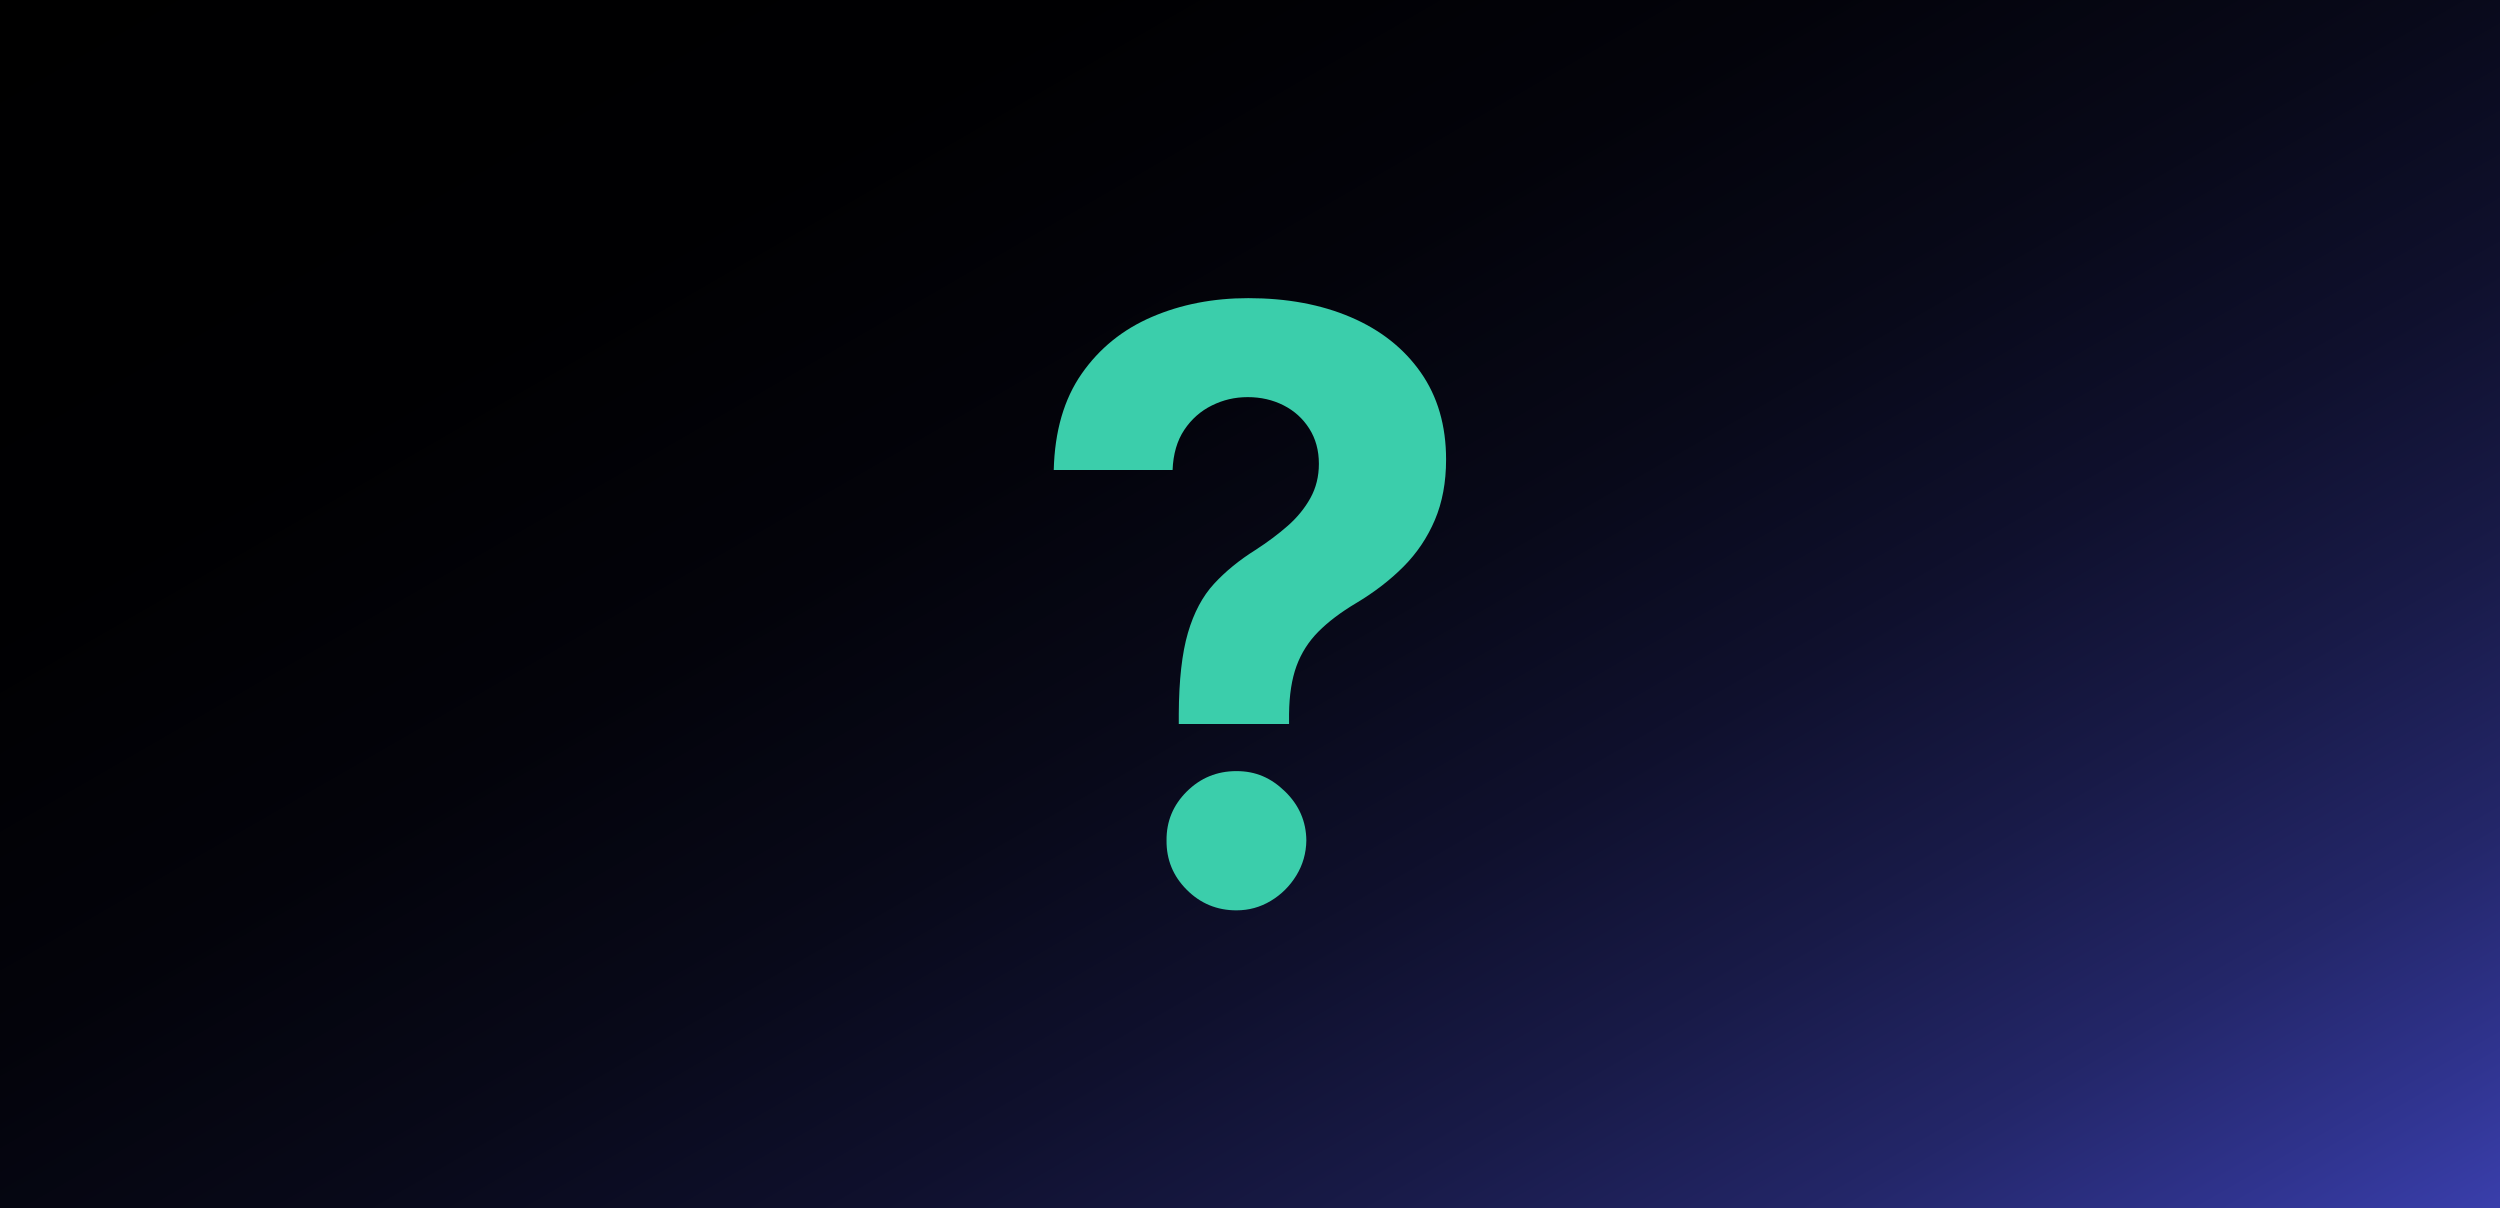
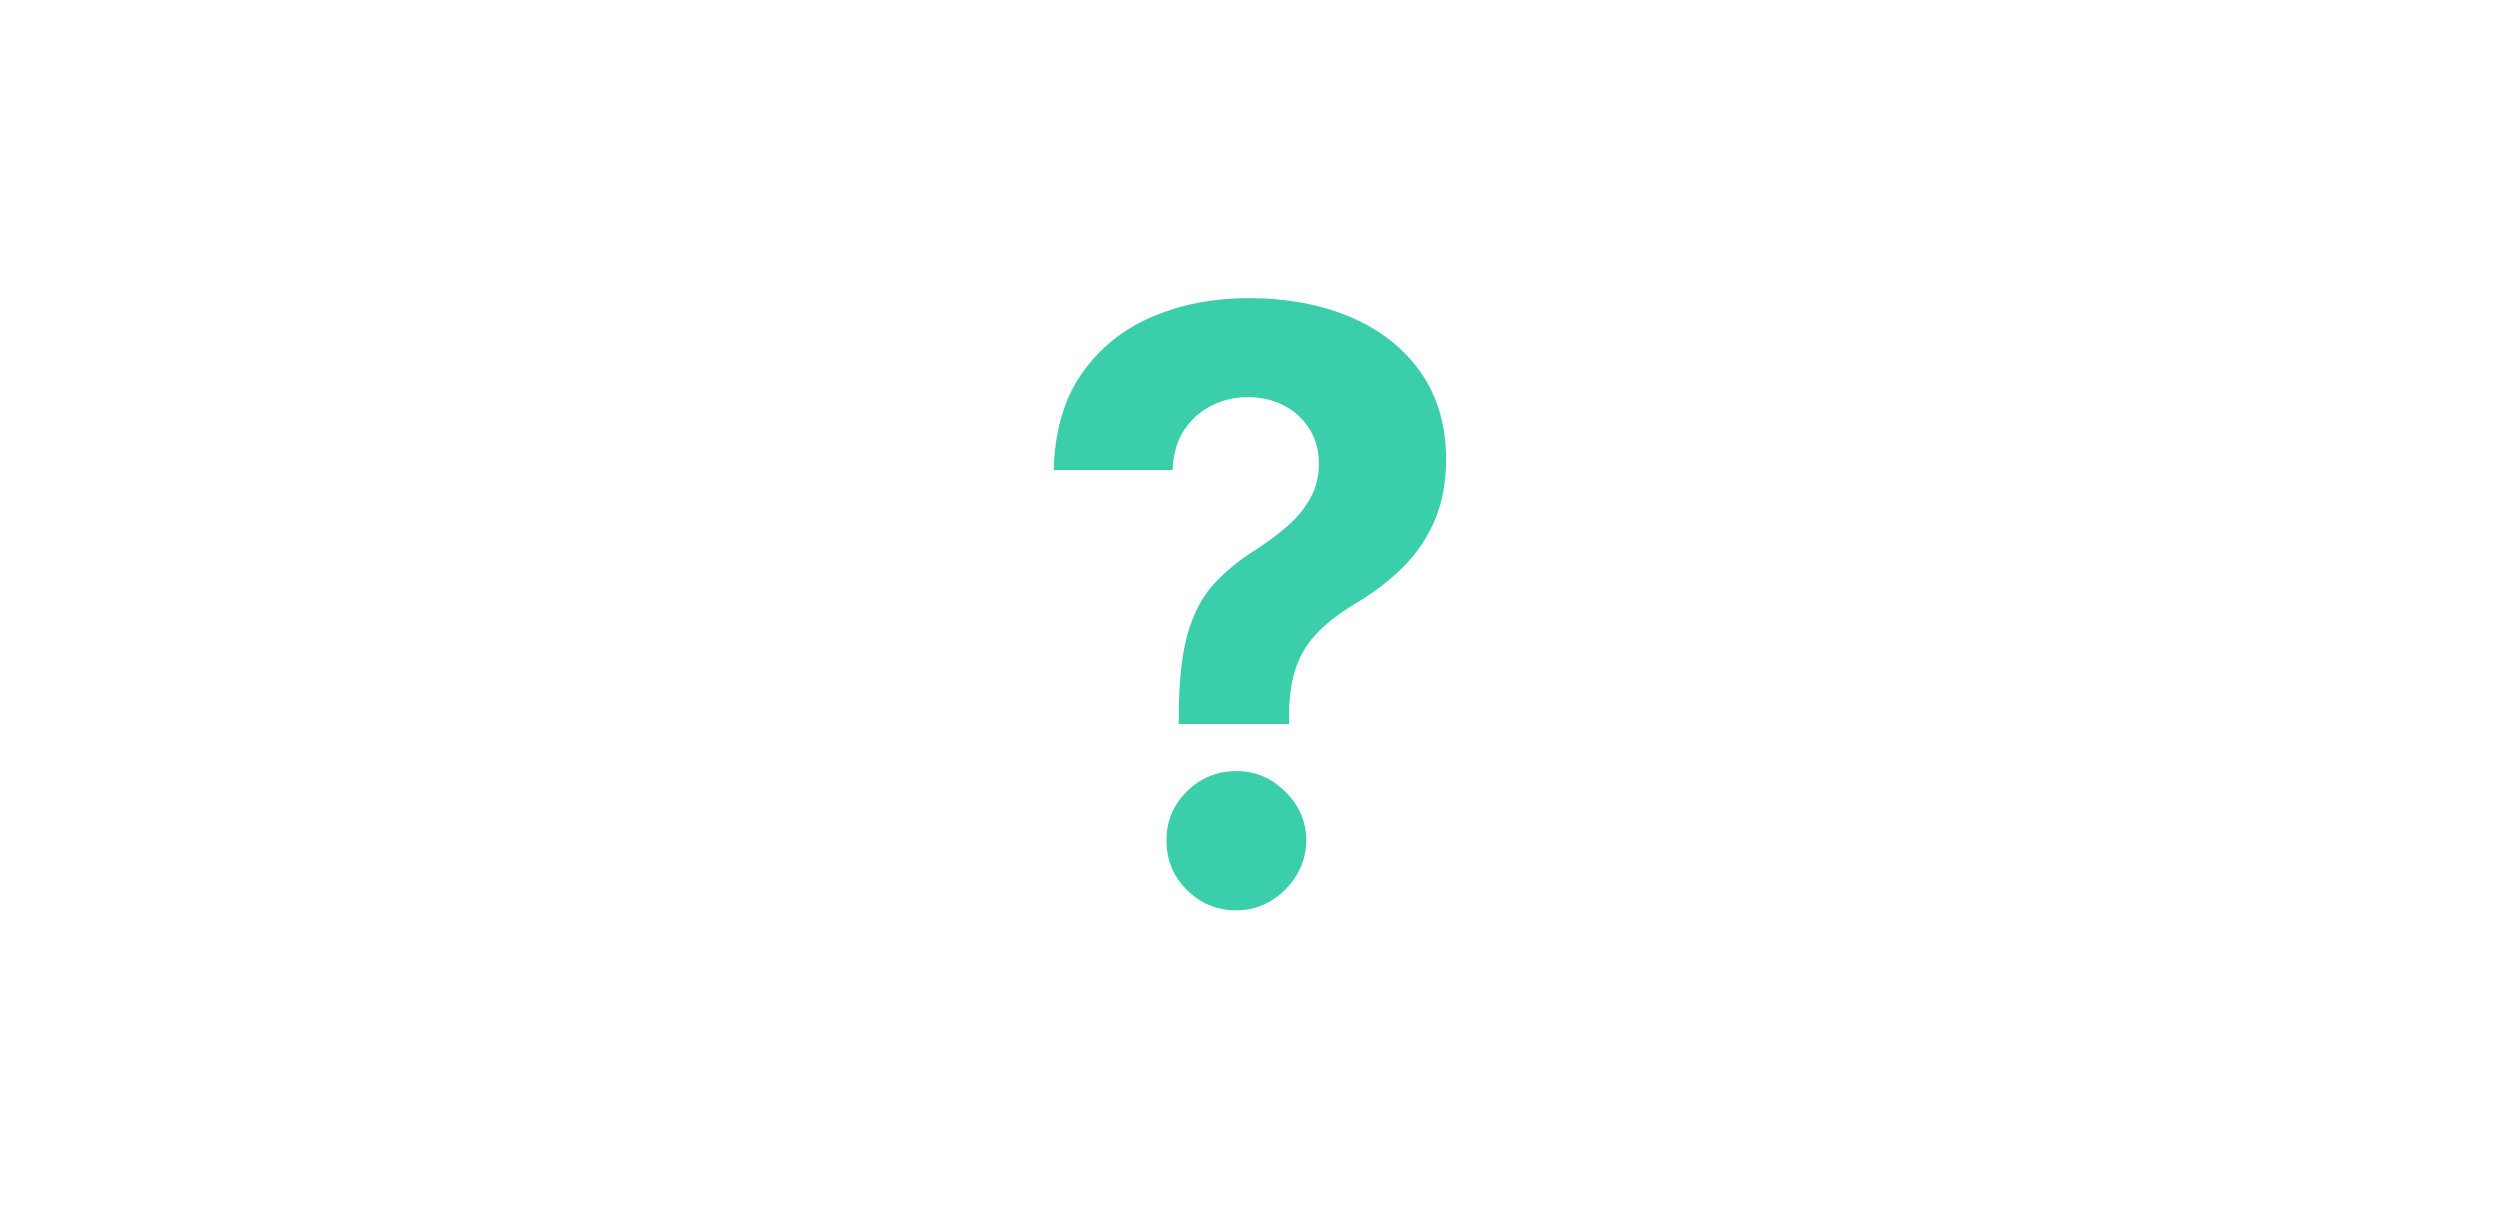
<svg xmlns="http://www.w3.org/2000/svg" id="Laag_1" viewBox="0 0 662 320">
  <defs>
    <style>.cls-1{fill:#fff;}.cls-2{fill:#3bceab;}.cls-3{fill:url(#Naamloos_verloop_78);}</style>
    <linearGradient id="Naamloos_verloop_78" x1="490.69" y1="433.15" x2="172.43" y2="-118.1" gradientUnits="userSpaceOnUse">
      <stop offset="0" stop-color="#3d42b5" />
      <stop offset=".08" stop-color="#2f338d" />
      <stop offset=".16" stop-color="#232668" />
      <stop offset=".26" stop-color="#181a47" />
      <stop offset=".36" stop-color="#0f102d" />
      <stop offset=".47" stop-color="#080919" />
      <stop offset=".6" stop-color="#03030a" />
      <stop offset=".75" stop-color="#000002" />
      <stop offset="1" stop-color="#000" />
    </linearGradient>
  </defs>
  <g>
-     <rect class="cls-1" x="-4.57" y="-.12" width="671.38" height="327.02" />
-     <path d="M666.31,.38V326.4H-4.07V.38H666.31m1-1H-5.07V327.4H667.31V-.62h0Z" />
-   </g>
+     </g>
  <g>
-     <rect class="cls-3" x="-10.73" y="-12.35" width="684.58" height="339.75" />
-     <path d="M673.45-12.07V327.12H-10.33V-12.07H673.45m.4-.28H-10.73V327.4H673.85V-12.35h0Z" />
-   </g>
+     </g>
  <path class="cls-2" d="M312.14,191.7v-2.62c.05-9,.86-16.17,2.43-21.52,1.57-5.35,3.87-9.67,6.9-12.96s6.68-6.27,10.95-8.95c3.19-2.06,6.04-4.19,8.56-6.4,2.52-2.21,4.52-4.67,6.02-7.37,1.49-2.7,2.24-5.72,2.24-9.06,0-3.55-.85-6.66-2.55-9.33-1.7-2.67-3.97-4.73-6.83-6.17-2.85-1.44-6-2.16-9.45-2.16s-6.51,.73-9.49,2.2c-2.98,1.47-5.43,3.63-7.33,6.48-1.9,2.85-2.93,6.39-3.09,10.61h-31.47c.26-10.28,2.72-18.78,7.4-25.49,4.68-6.71,10.87-11.72,18.59-15.04,7.71-3.32,16.22-4.97,25.53-4.97,10.23,0,19.28,1.68,27.15,5.05s14.04,8.24,18.51,14.62c4.47,6.38,6.71,14.06,6.71,23.06,0,6.02-.99,11.35-2.97,16.01-1.98,4.65-4.74,8.77-8.29,12.34s-7.74,6.8-12.57,9.68c-4.06,2.42-7.39,4.94-9.99,7.56-2.6,2.62-4.53,5.66-5.79,9.1-1.26,3.45-1.92,7.69-1.97,12.73v2.62h-29.23Zm15.27,49.36c-5.14,0-9.53-1.81-13.15-5.44-3.62-3.62-5.41-7.98-5.36-13.07-.05-5.04,1.74-9.36,5.36-12.96,3.62-3.6,8.01-5.4,13.15-5.4s9.18,1.8,12.88,5.4c3.7,3.6,5.58,7.92,5.63,12.96-.05,3.39-.94,6.49-2.66,9.29-1.72,2.8-3.97,5.04-6.75,6.71-2.78,1.67-5.81,2.51-9.1,2.51Z" />
</svg>